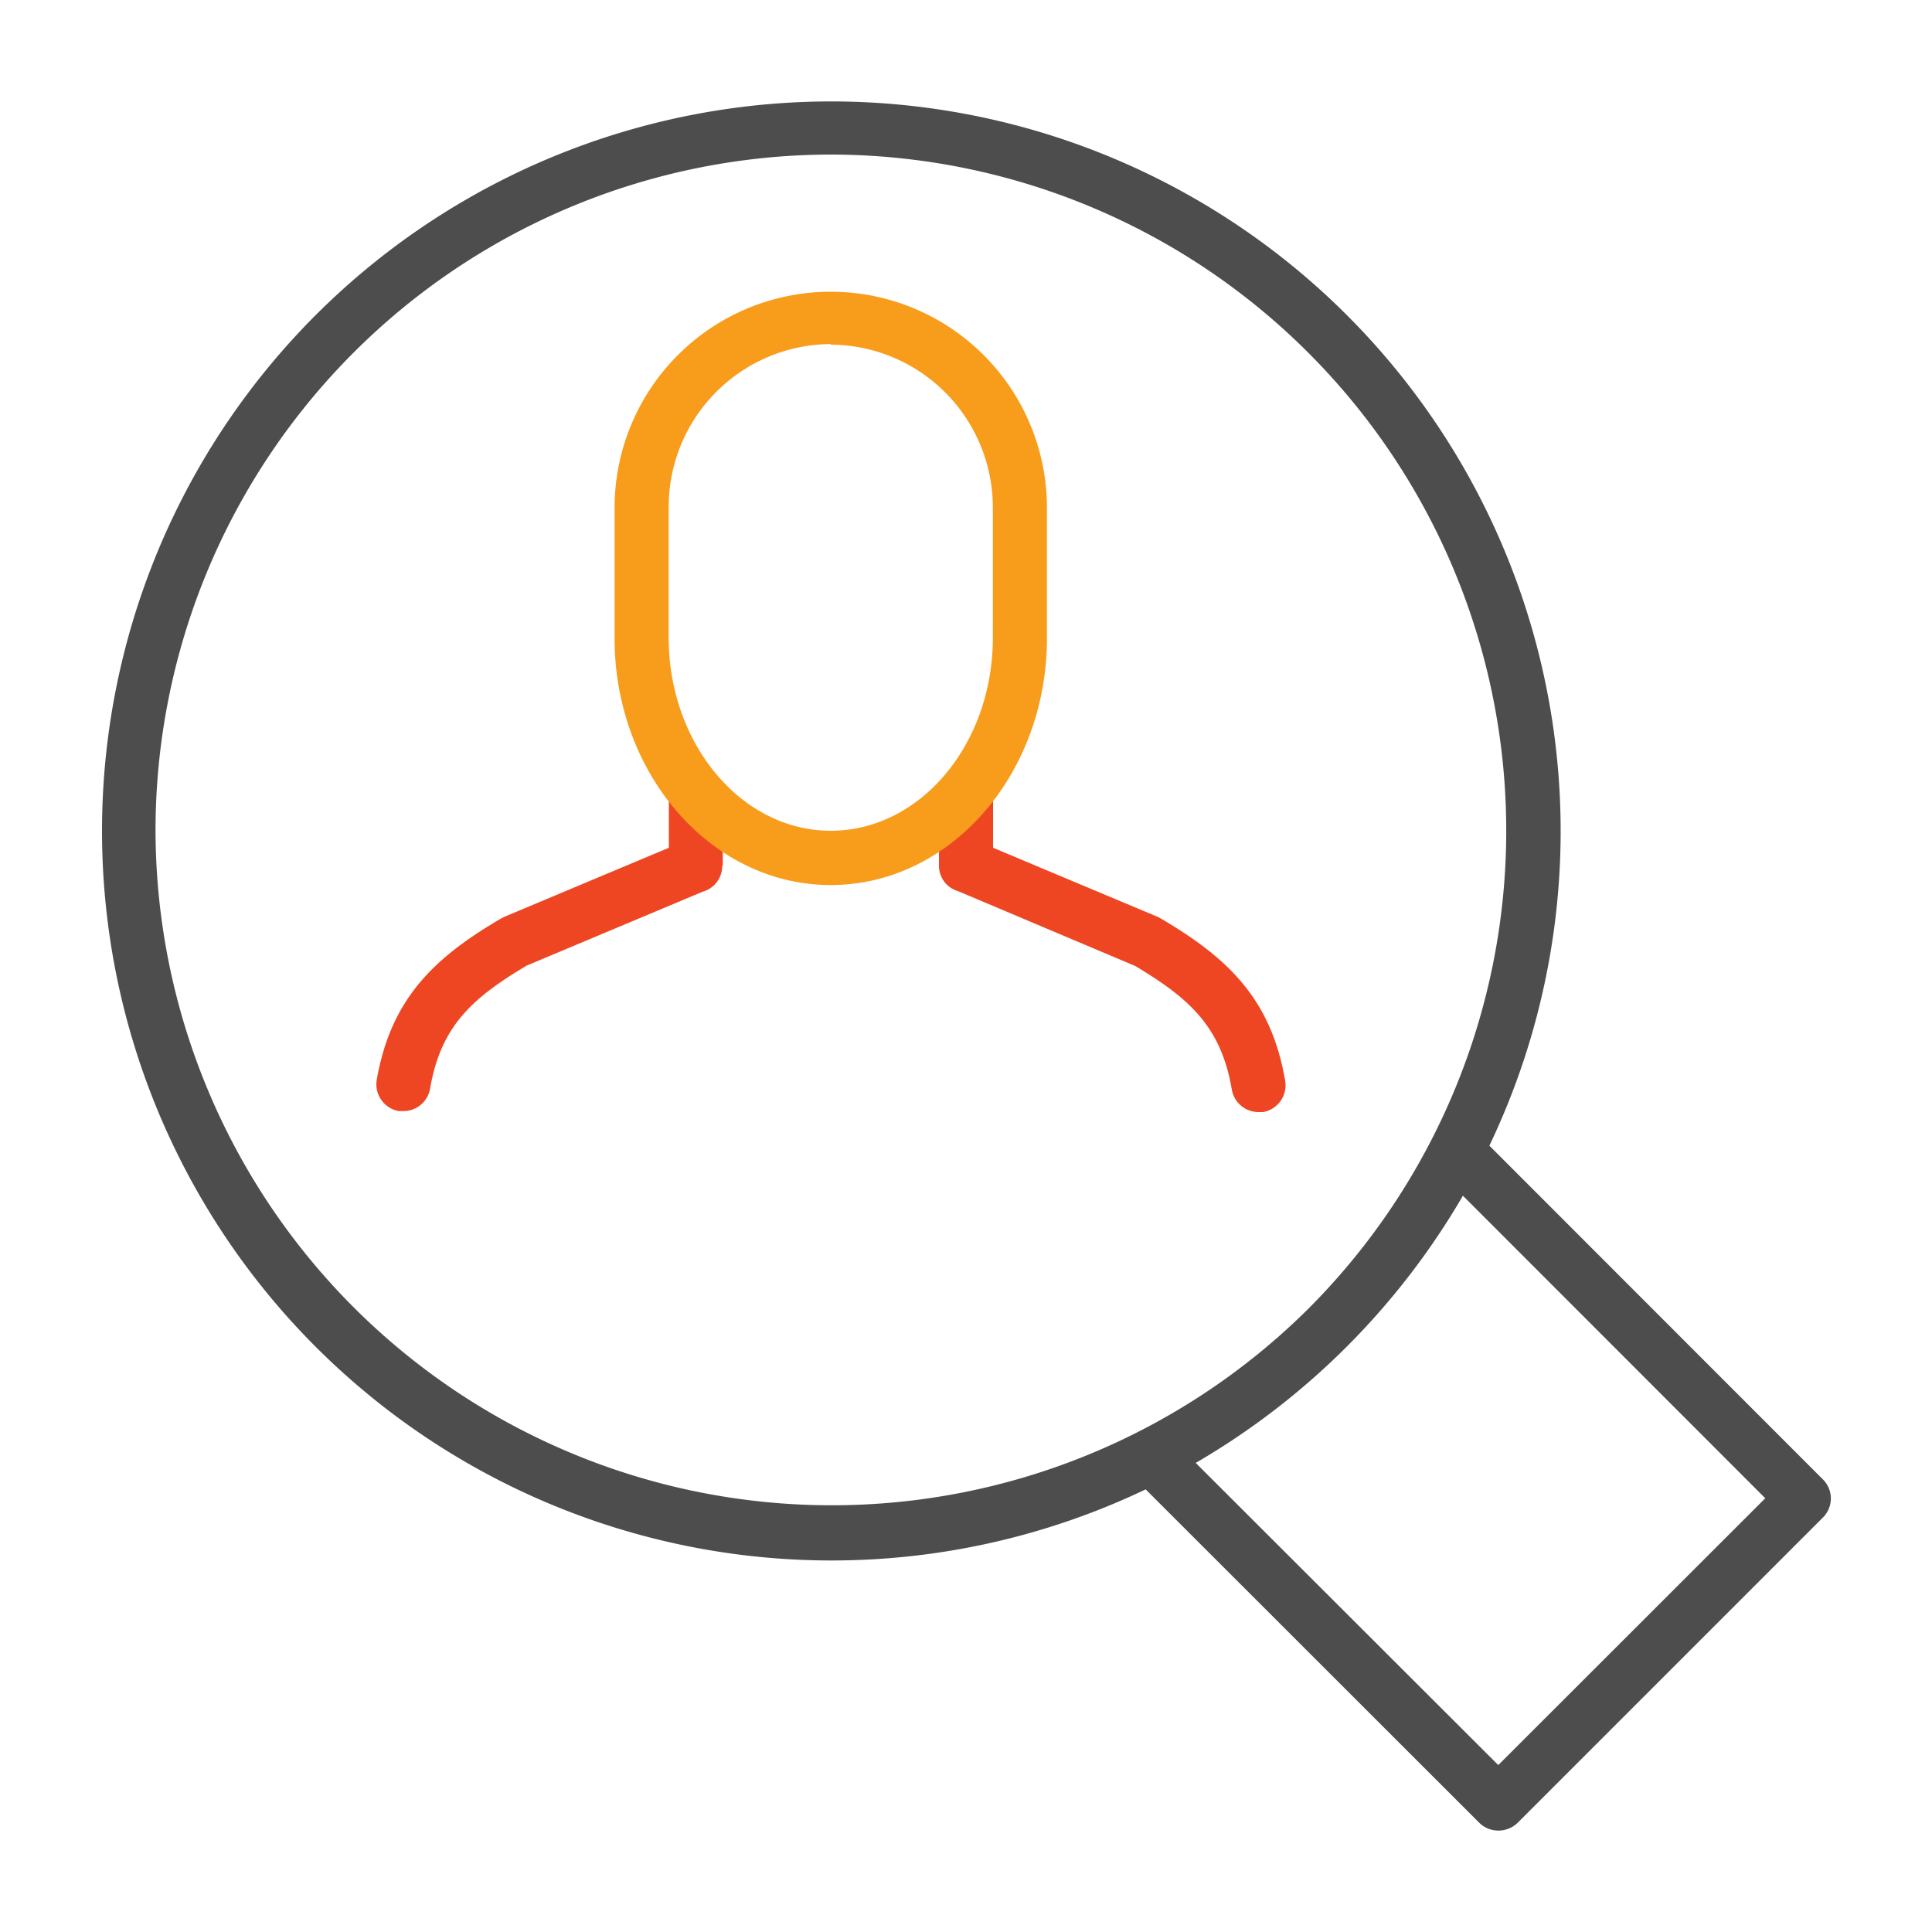
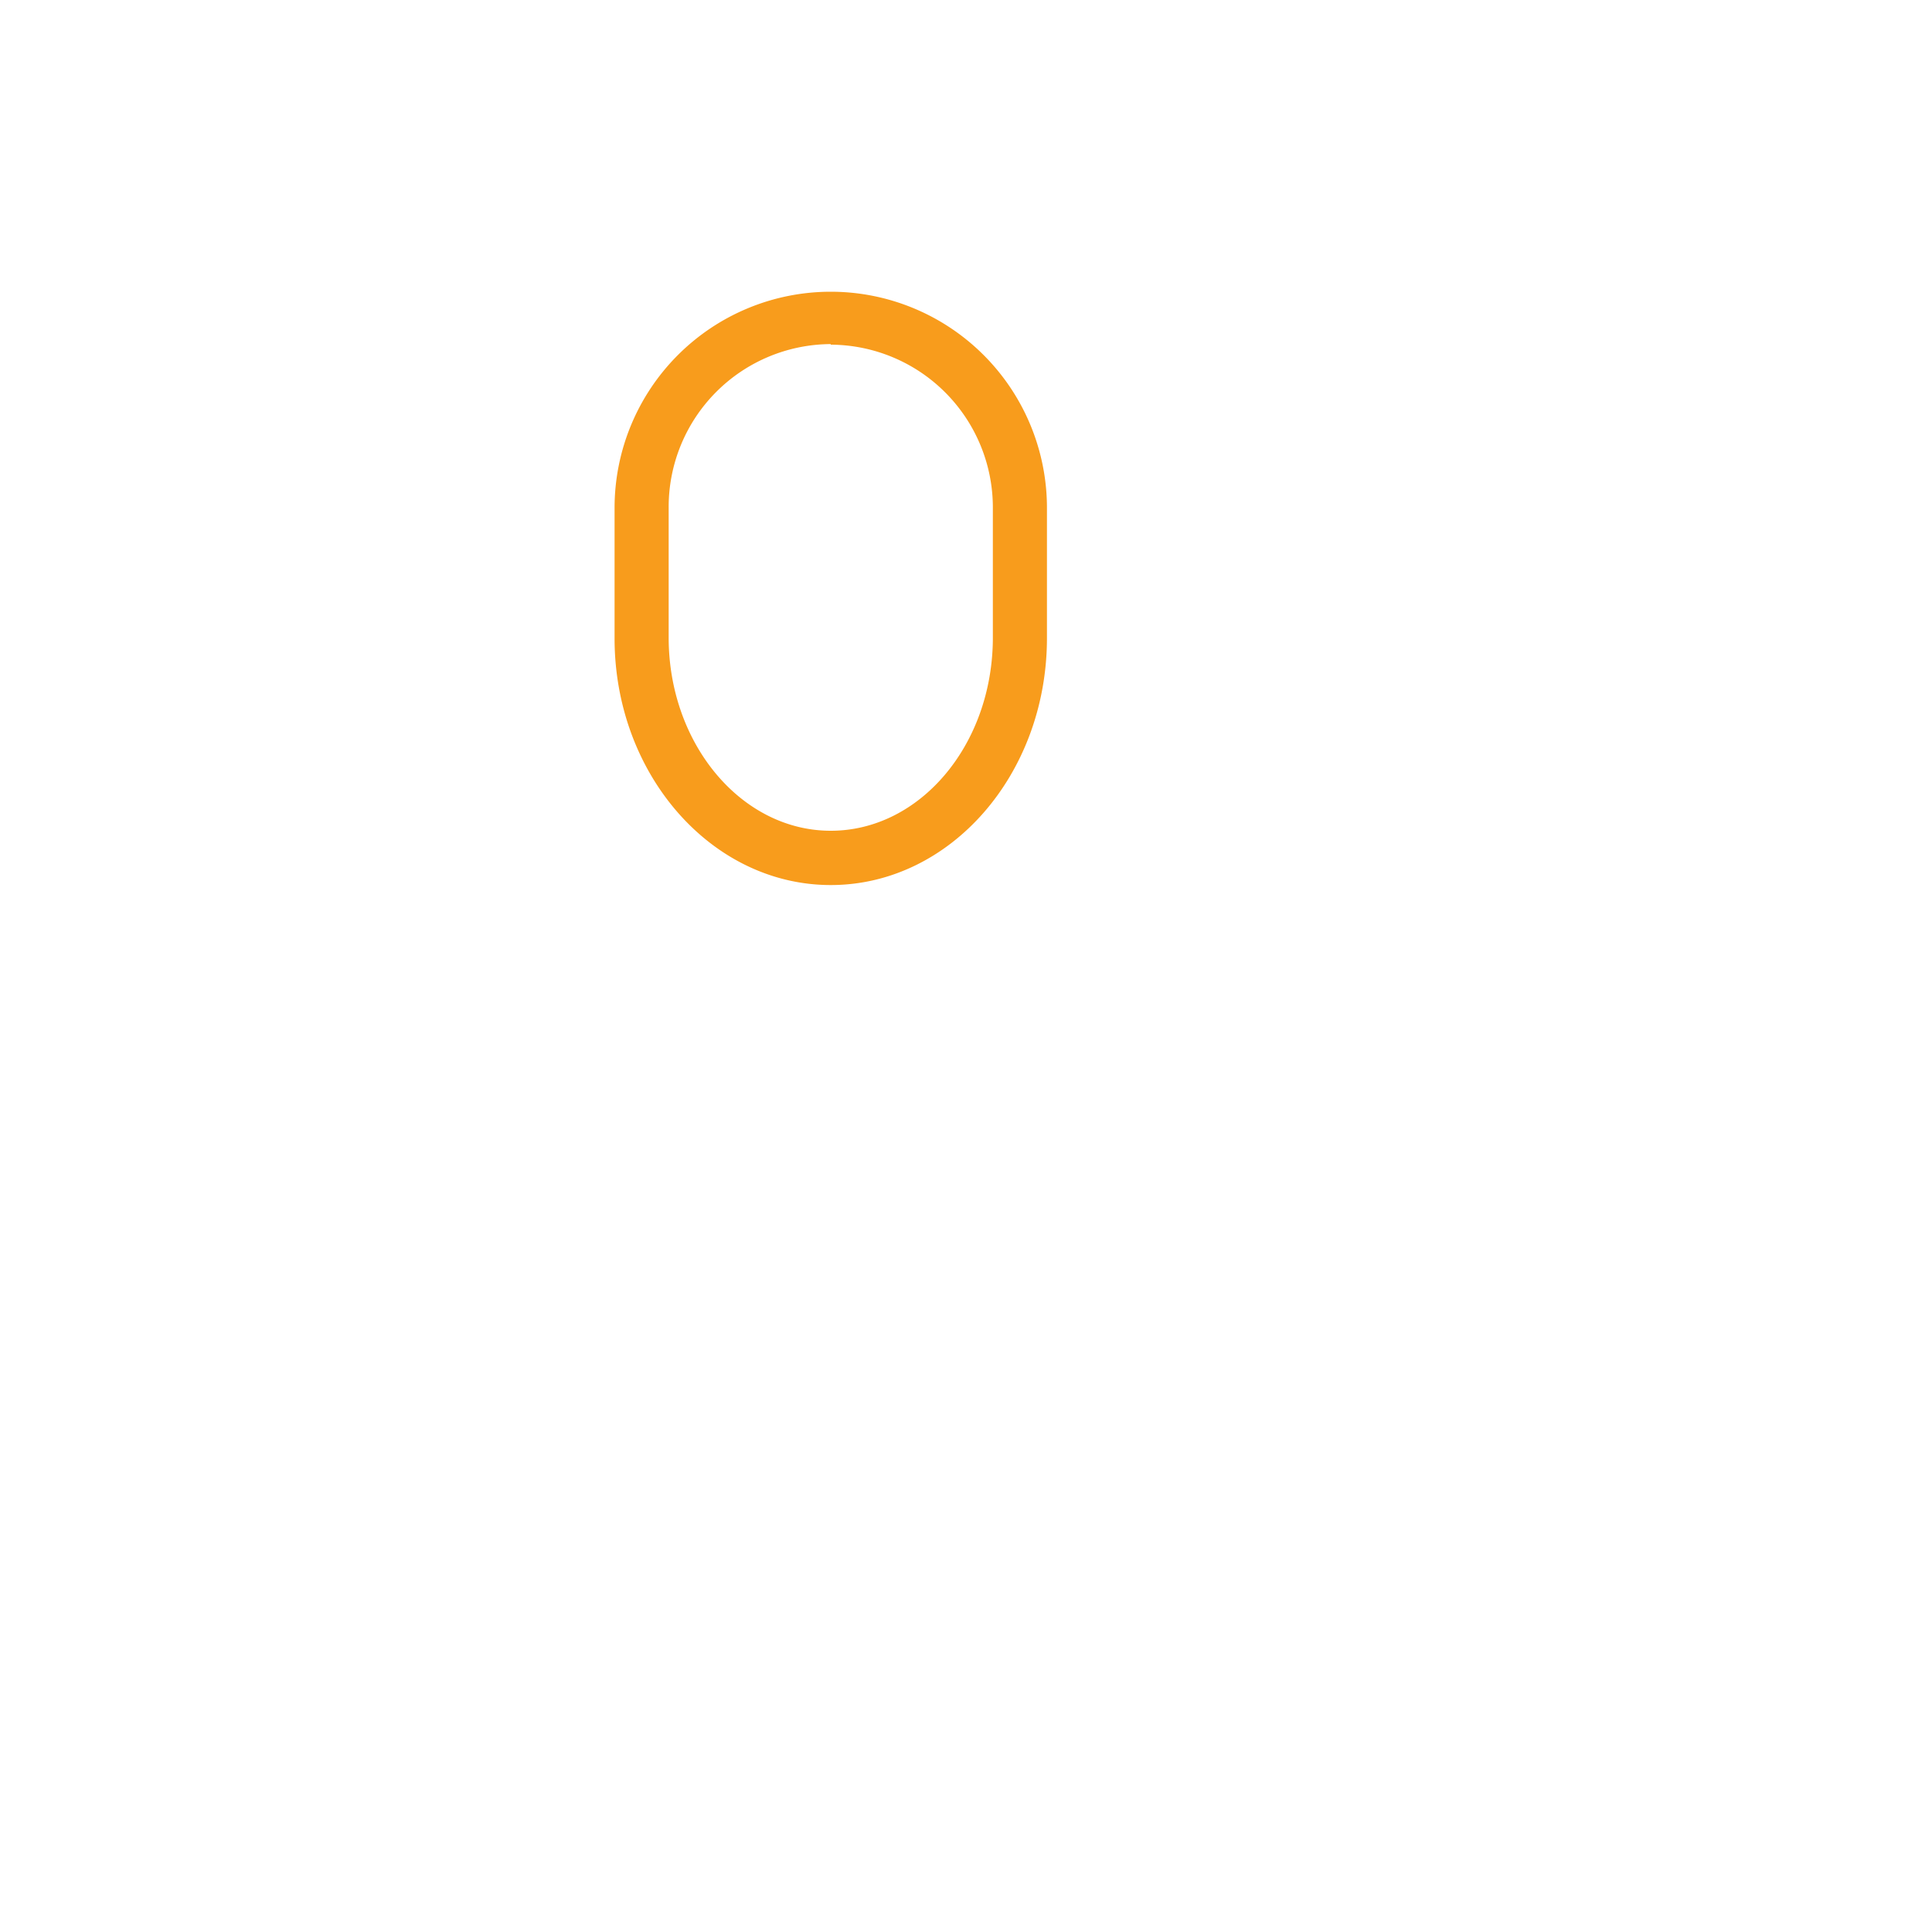
<svg xmlns="http://www.w3.org/2000/svg" id="Layer_1" data-name="Layer 1" viewBox="0 0 100 100">
  <defs>
    <style>.cls-1{fill:#4d4d4d;}.cls-2{fill:#ee4623;}.cls-3{fill:#f89c1c;}</style>
  </defs>
  <title>Behavioral Assessment</title>
-   <path class="cls-1" d="M94.34,76.56,77.09,59.3A37.77,37.77,0,0,0,43,5.25h0A37.76,37.76,0,1,0,59.3,77.09L76.56,94.34a1.4,1.4,0,0,0,1,.41,1.42,1.42,0,0,0,1-.41l15.8-15.8A1.39,1.39,0,0,0,94.34,76.56ZM8.05,43a35,35,0,0,1,35-35h0A35,35,0,0,1,67.73,67.73,35,35,0,0,1,8.05,43Zm69.5,48.36L61.89,75.72A38.21,38.21,0,0,0,75.72,61.89L91.37,77.55Z" />
-   <path class="cls-2" d="M37.41,44.81v-3.2a1.4,1.4,0,1,0-2.79,0v2.27l-8.53,3.58-.17.09c-3.41,2-5.68,4.11-6.42,8.34a1.41,1.41,0,0,0,1.14,1.62l.24,0a1.4,1.4,0,0,0,1.38-1.16c.55-3.19,2.12-4.66,5-6.37l9.12-3.83a1.37,1.37,0,0,0,1-1.32v0Z" />
-   <path class="cls-2" d="M60.1,47.55l-.17-.09L51.4,43.88V41.61a1.4,1.4,0,0,0-2.8,0v3.2h0v0a1.37,1.37,0,0,0,1,1.32L58.76,50c2.88,1.72,4.45,3.19,5,6.4a1.4,1.4,0,0,0,1.38,1.16l.24,0a1.41,1.41,0,0,0,1.14-1.62C65.79,51.67,63.52,49.57,60.1,47.55Z" />
  <path class="cls-3" d="M43,45.81c-6.17,0-11.19-5.73-11.19-12.77V26.29a11.19,11.19,0,1,1,22.38,0V33C54.2,40.08,49.18,45.81,43,45.81Zm0-28a8.43,8.43,0,0,0-8.39,8.45V33c0,5.5,3.76,10,8.39,10s8.39-4.47,8.39-10V26.29A8.43,8.43,0,0,0,43,17.84Z" />
</svg>